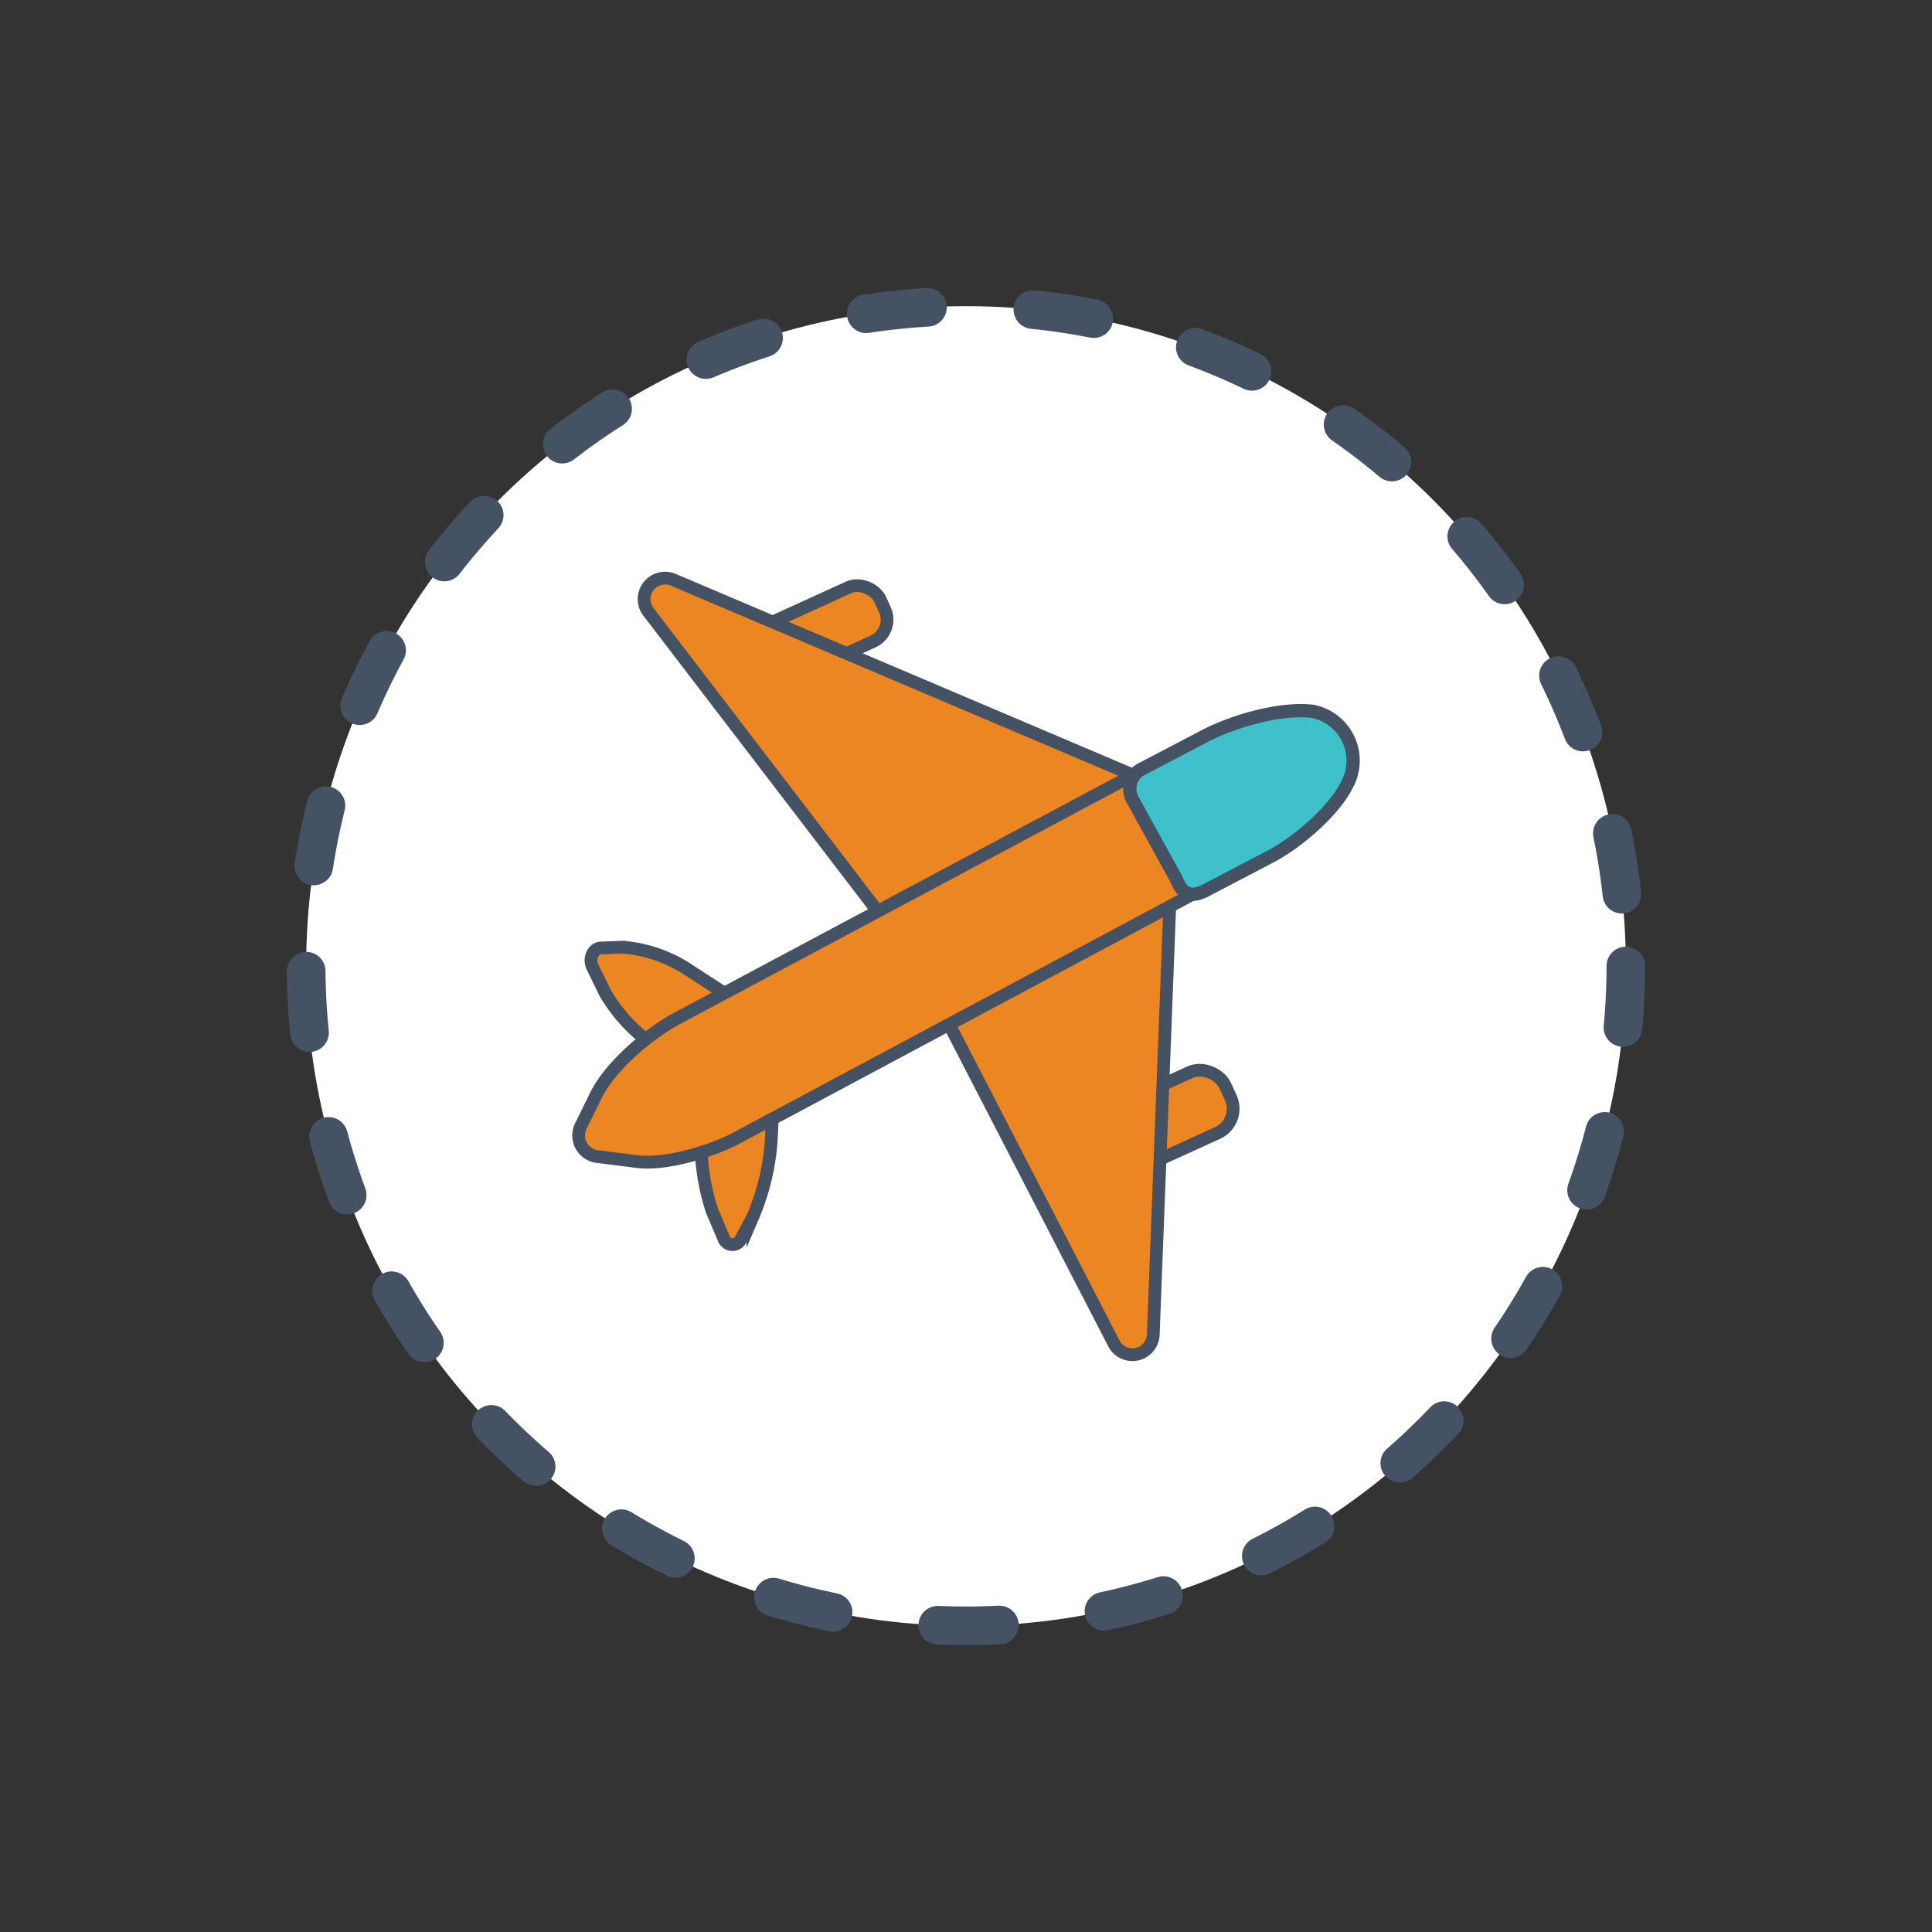
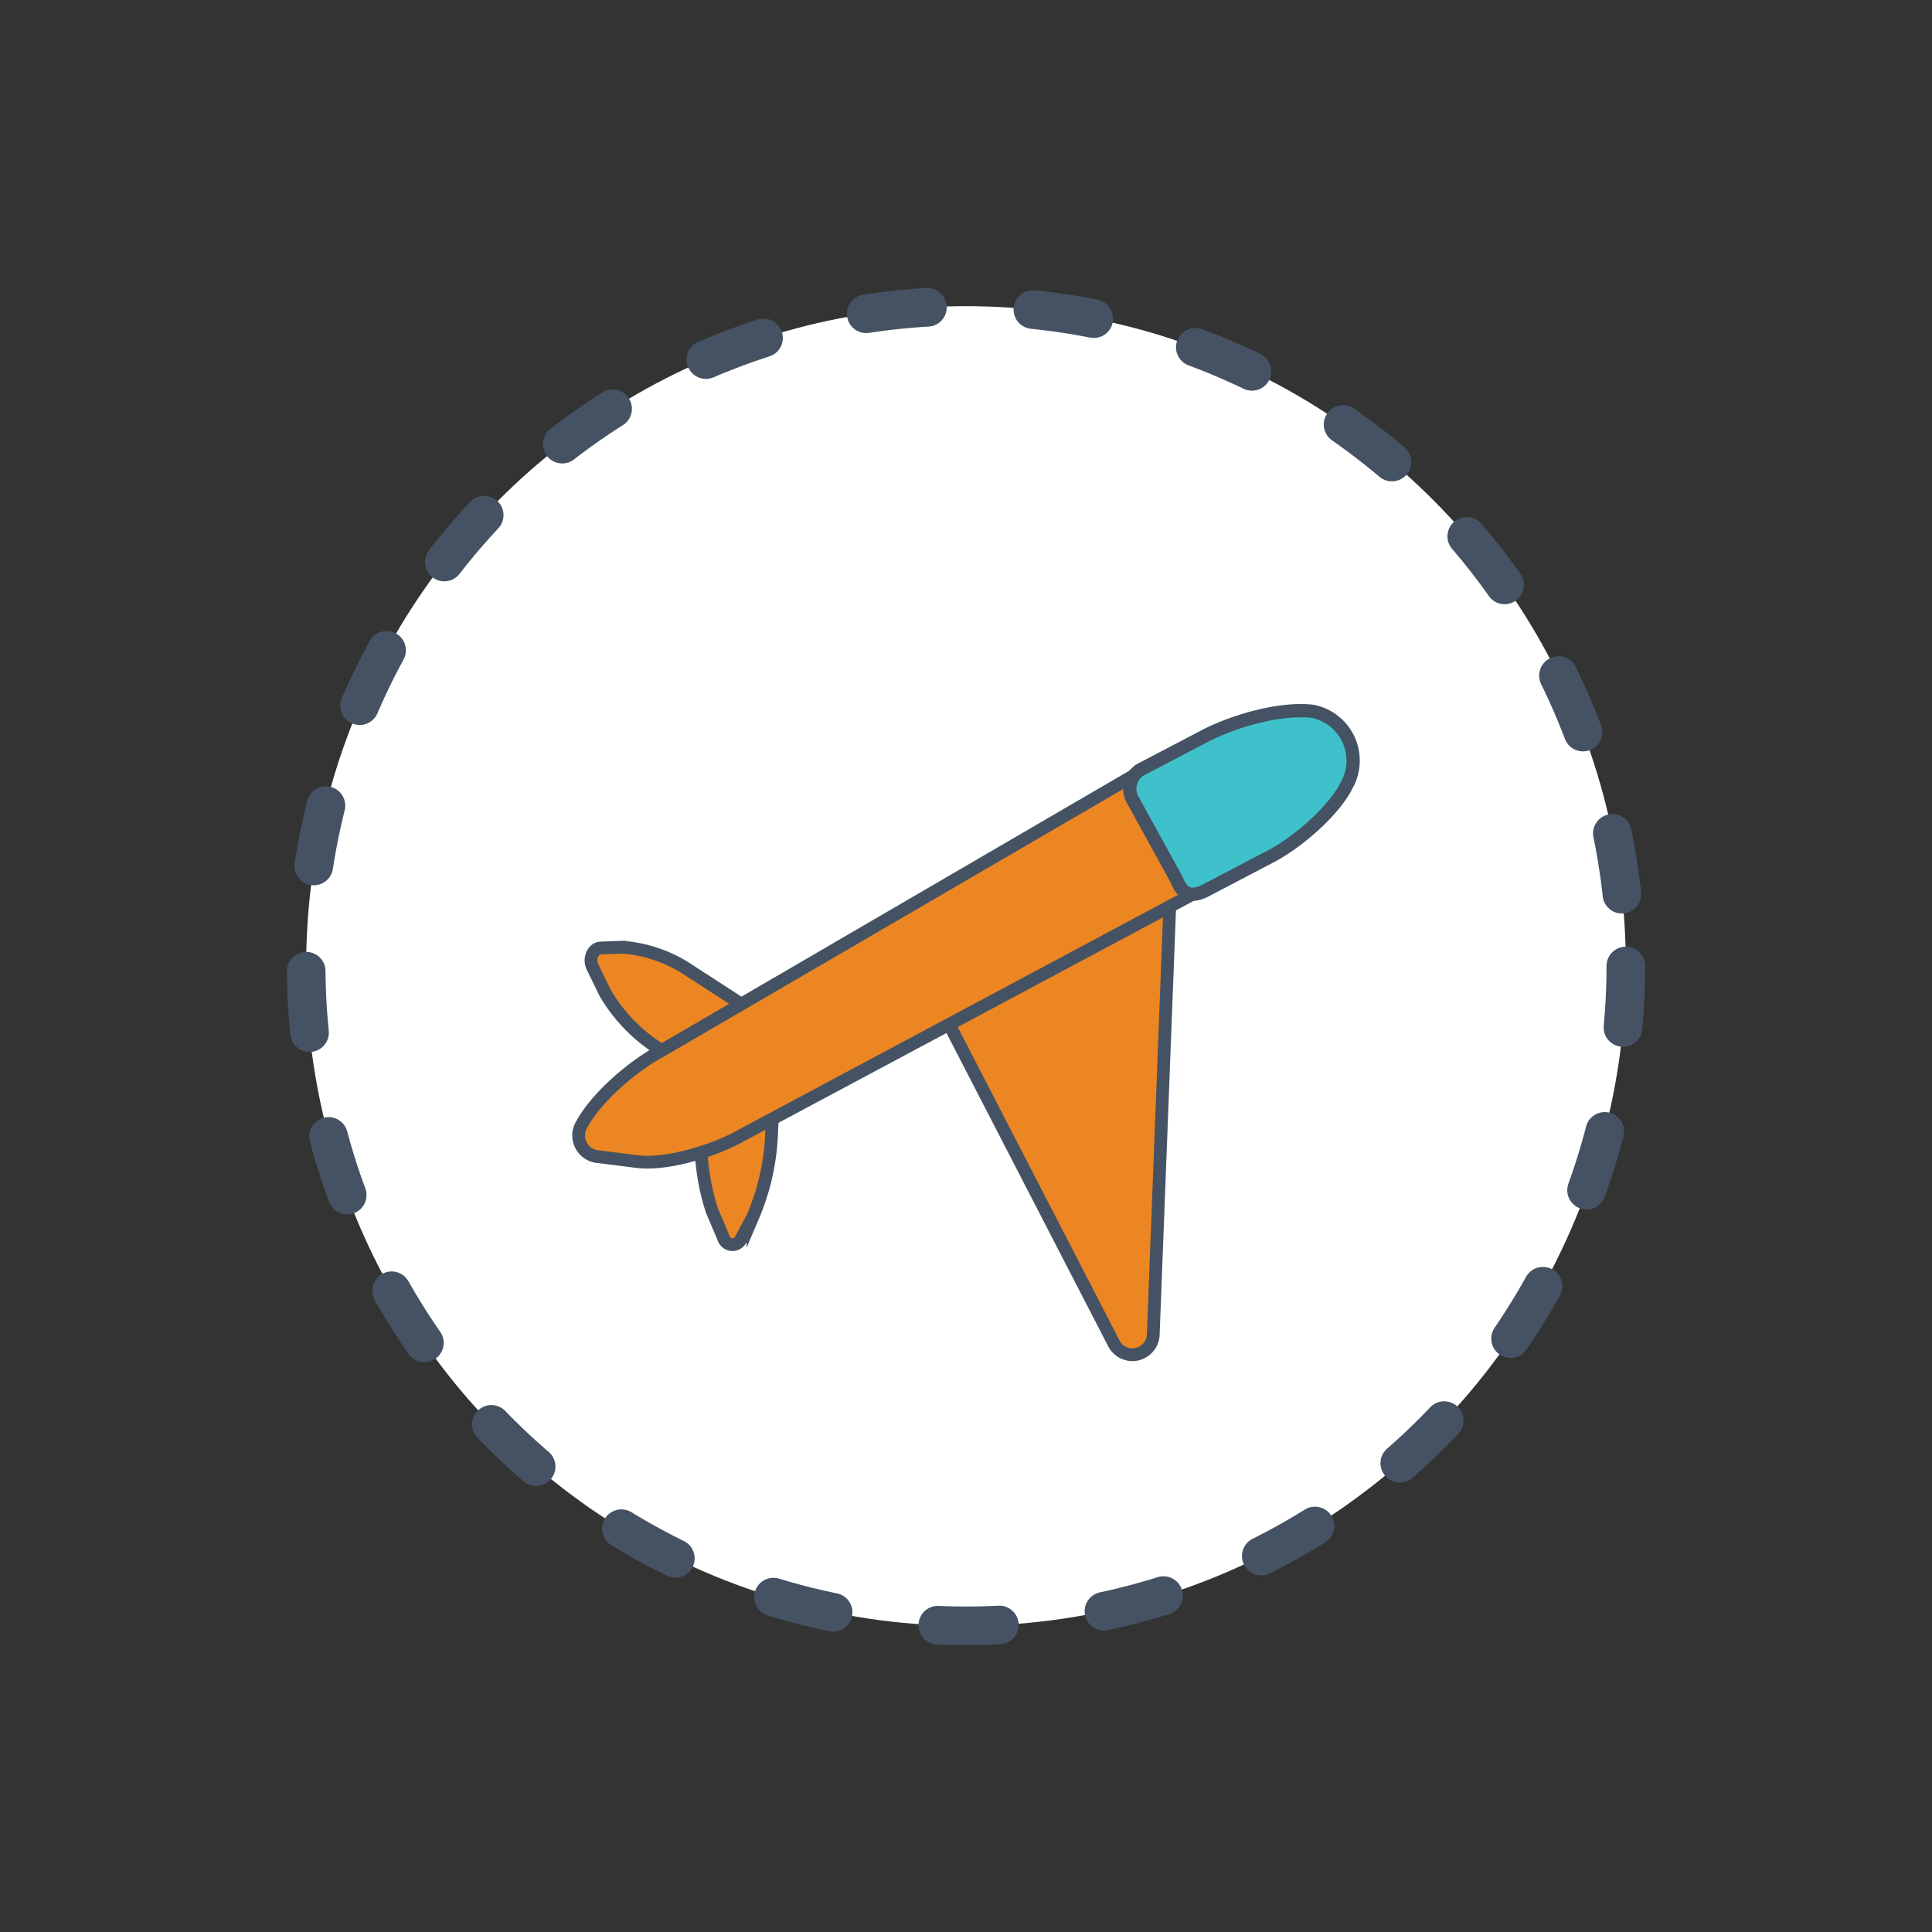
<svg xmlns="http://www.w3.org/2000/svg" id="Vrstva_1" data-name="Vrstva 1" viewBox="0 0 150 150">
  <rect x="0" y="0" width="150" height="150" fill="#333333" stroke="none" />
  <defs>
    <style>.cls-1{fill:#fff;stroke-linecap:round;stroke-linejoin:round;stroke-width:3px;stroke-dasharray:4.78 8.2;}.cls-1,.cls-2,.cls-3,.cls-4{stroke:#455263;}.cls-2,.cls-3{fill:#ec8623;}.cls-2,.cls-3,.cls-4{stroke-miterlimit:10;}.cls-2{stroke-width:0.99px;}.cls-3{stroke-width:0.99px;}.cls-4{fill:#3fc1cc;stroke-width:1.03px;}</style>
  </defs>
  <title>letecka-preprava</title>
  <circle class="cls-1" cx="75" cy="75" r="51.23" />
-   <rect class="cls-2" x="57.97" y="46.92" width="11.05" height="4.61" rx="1.87" transform="translate(-14.7 30.78) rotate(-24.51)" />
-   <path class="cls-2" d="M69.8,72.92,50.31,47.46A1.63,1.63,0,0,1,52.24,45L89.55,60.85" />
-   <rect class="cls-2" x="84.35" y="84.54" width="11.51" height="5.18" rx="2.07" transform="translate(-28.03 45.24) rotate(-24.51)" />
  <path class="cls-2" d="M71.76,75.79l14.71,28.49a1.62,1.62,0,0,0,3.07-.68L91.1,63.07" />
  <path class="cls-3" d="M55,83.93l-4.2-2.74A12.86,12.86,0,0,1,47,77.12l-1-2.05c-.31-.64.05-1.45.65-1.47l1.7-.06a10.83,10.83,0,0,1,5.28,1.88l4,2.59Z" />
  <path class="cls-3" d="M54.73,82.08l-.3,5.84A17.49,17.49,0,0,0,55.28,94l.9,2.12a.72.72,0,0,0,1.35.08l.93-1.75a18.2,18.2,0,0,0,1.45-6.54l.28-5.54Z" />
-   <path class="cls-2" d="M94.24,68.55,57.12,88.39c-1.92,1-5.41,2.09-7.69,1.79l-3.17-.4a1.66,1.66,0,0,1-1.21-2.26L46.29,85c1.15-2.3,4.15-4.8,6.29-5.94L89.36,59.43Z" />
+   <path class="cls-2" d="M94.24,68.55,57.12,88.39c-1.92,1-5.41,2.09-7.69,1.79l-3.17-.4a1.66,1.66,0,0,1-1.21-2.26c1.15-2.3,4.15-4.8,6.29-5.94L89.36,59.43Z" />
  <path class="cls-4" d="M91.28,68.16c.23.41.55,1.86,2.28,1l5.27-2.76c1.94-1.06,4.78-3.44,5.79-5.56l.17-.37a3.9,3.9,0,0,0-2.86-5.24h0c-2.6-.32-6.39.83-8.55,2l-4.89,2.56A1.76,1.76,0,0,0,88,62.2Z" />
</svg>